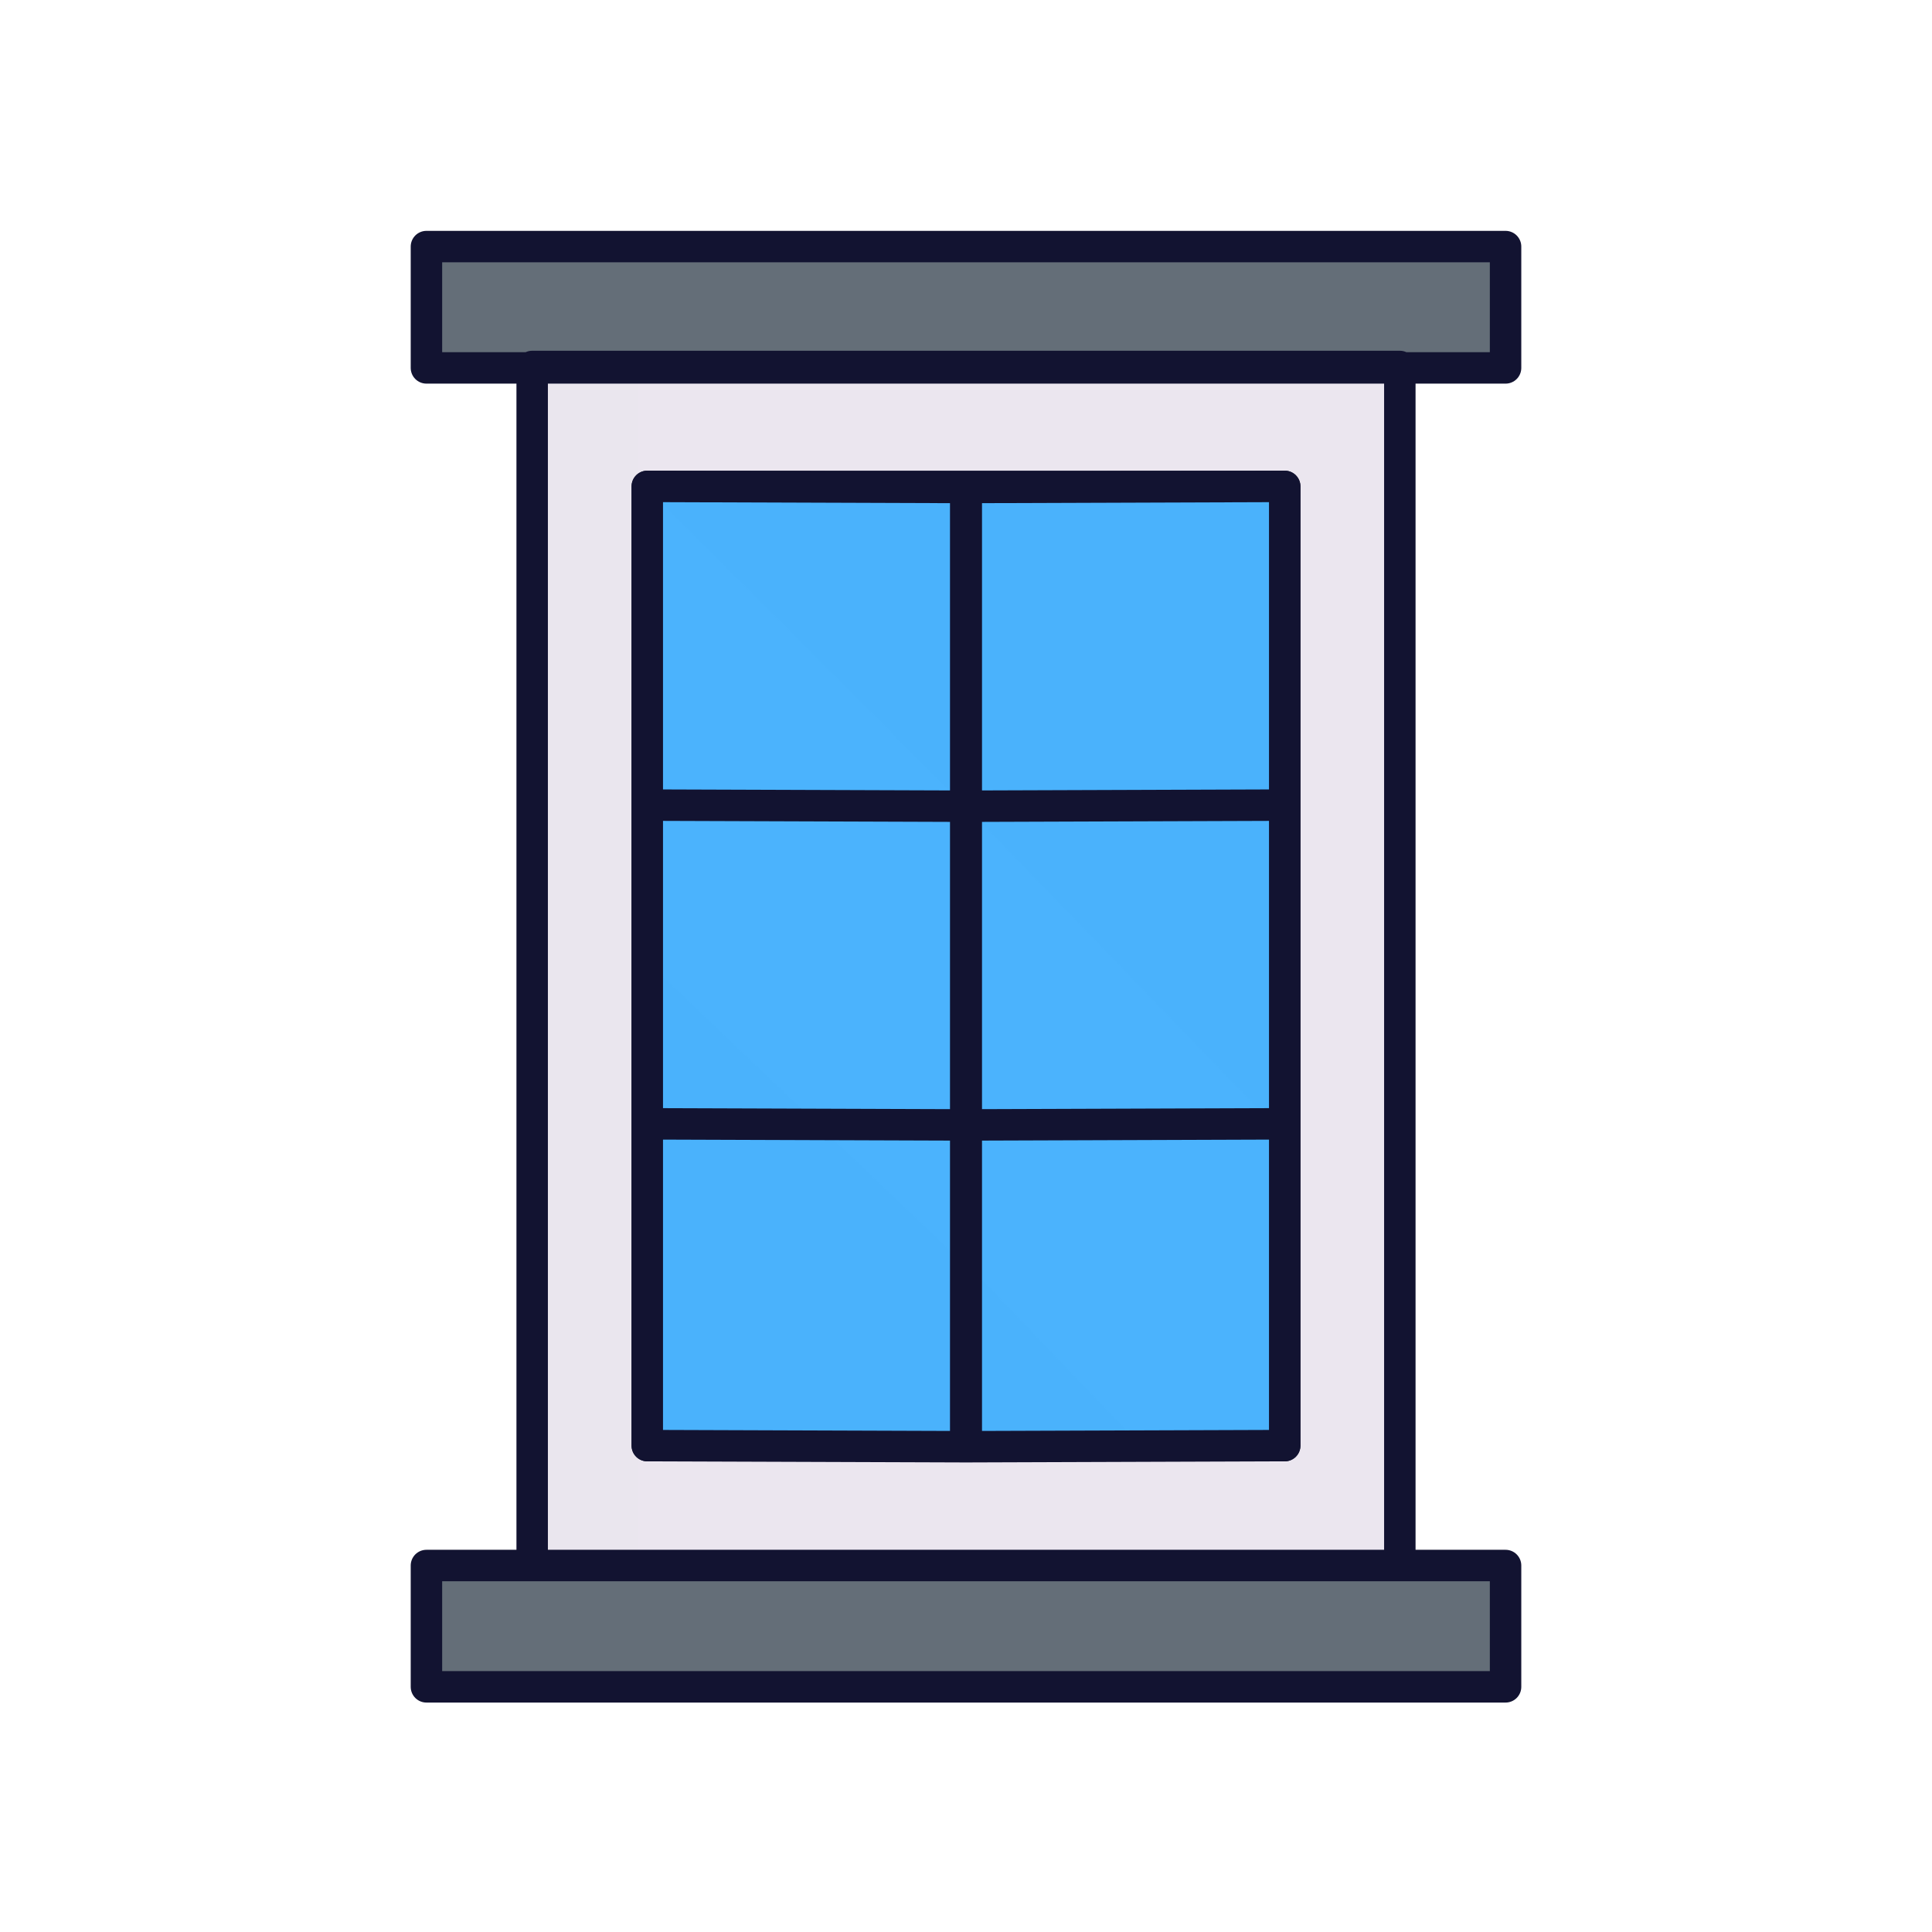
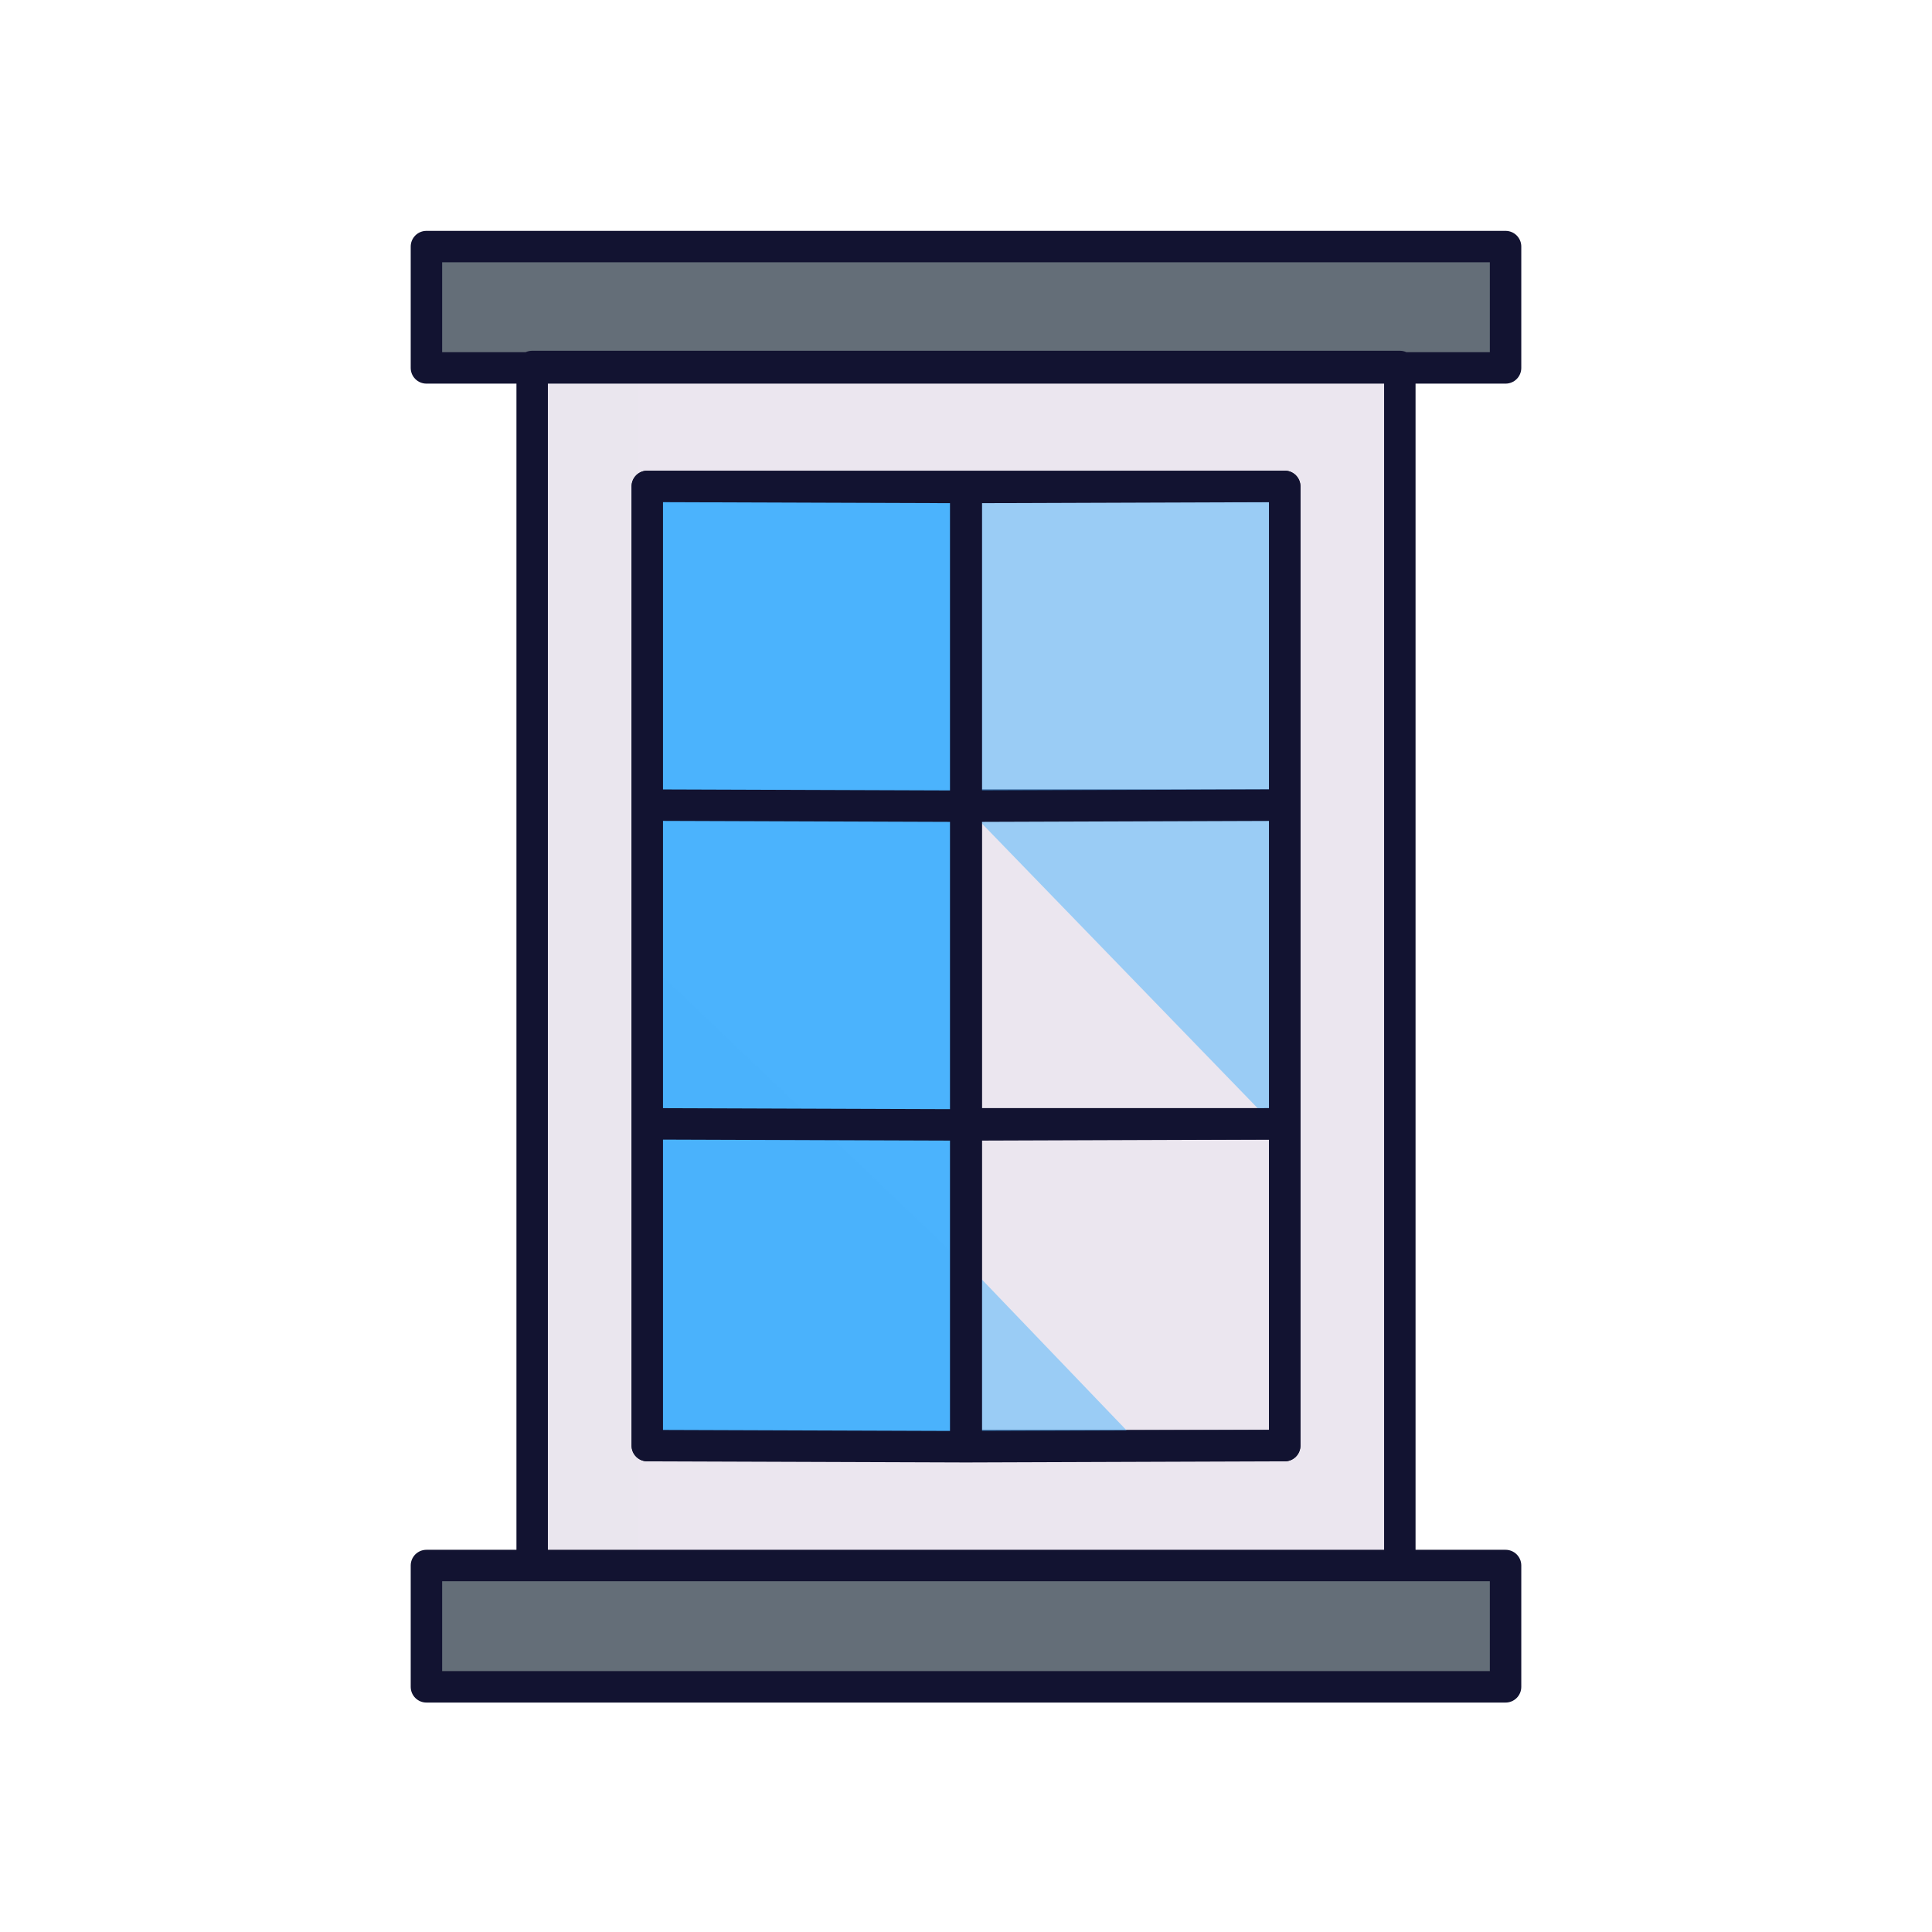
<svg xmlns="http://www.w3.org/2000/svg" width="430" height="430" style="width:100%;height:100%;transform:translate3d(0,0,0);content-visibility:visible" viewBox="0 0 430 430">
  <defs>
    <clipPath id="a">
      <path d="M0 0h430v430H0z" />
    </clipPath>
    <clipPath id="d">
      <path d="M0 0h430v430H0z" />
    </clipPath>
    <clipPath id="c">
      <path d="M0 0h430v430H0z" />
    </clipPath>
    <clipPath id="b">
      <path d="M0 0h430v430H0z" />
    </clipPath>
  </defs>
  <g clip-path="url(#a)">
    <g clip-path="url(#b)" style="display:none">
      <g style="display:none">
        <path class="tertiary" />
        <path class="tertiary" />
        <g style="mix-blend-mode:multiply">
          <path class="tertiary" />
          <path class="tertiary" />
        </g>
        <path class="quaternary" />
-         <path class="quaternary" style="mix-blend-mode:multiply" />
      </g>
      <g fill="none" style="display:none">
        <path class="primary" />
        <path class="primary" />
        <path class="primary" />
      </g>
      <g style="display:none">
        <path class="secondary" />
        <path class="secondary" style="mix-blend-mode:multiply" />
        <path class="secondary" style="mix-blend-mode:multiply" />
      </g>
      <g style="display:none">
        <path class="secondary" />
        <path class="secondary" style="mix-blend-mode:multiply" />
        <path class="secondary" style="mix-blend-mode:multiply" />
      </g>
      <g fill="none" style="display:none">
        <path class="primary" />
        <path class="primary" />
      </g>
      <g fill="none" style="display:none">
        <path class="primary" />
        <path class="primary" />
      </g>
    </g>
    <g clip-path="url(#c)" style="display:block">
      <g style="display:block">
        <path fill="#646E78" d="M97.91 81.493a3 3 0 0 1-3-3v-21.01a3 3 0 0 1 3-3h234.18a3 3 0 0 1 3 3v21.01a3 3 0 0 1-3 3H97.91zm234.18 266.54a3 3 0 0 1 3 3v21.01a3 3 0 0 1-3 3H97.91a3 3 0 0 1-3-3v-21.01a3 3 0 0 1 3-3h234.18z" class="tertiary" />
        <g opacity=".5" style="mix-blend-mode:multiply">
          <path fill="#646E78" d="M118.454 54.498v27.01h-20.53a3 3 0 0 1-3-3v-21.01a3 3 0 0 1 3-3h20.53zm0 293.71v26.85h-20.53a3 3 0 0 1-3-3v-21.01a3 3 0 0 1 3-3h20.53v.16z" class="tertiary" opacity="1" />
        </g>
        <path fill="#EBE6EF" d="M311.56 81.503v266.55H118.44V81.503h193.12z" class="quaternary" />
        <path fill="#EBE6EF" d="M11.765-133.275v266.55h-23.53v-266.55h23.53z" class="quaternary" opacity=".5" style="mix-blend-mode:multiply" transform="translate(130.205 214.921)" />
      </g>
      <g fill="none" stroke="#121331" stroke-linecap="round" stroke-linejoin="round" stroke-width="7" style="display:block">
        <path d="M285.936 321.746H144.064V108.254h141.872v213.492zM215 108.254v213.492m70.936-71.62H144.064m141.872-70.936H144.064" class="primary" />
        <path d="M335.089 375.435H94.911v-27.002h240.178v27.002zm0-293.552H94.911V54.881h240.178v27.002zm-216.645 266.55V81.567h193.112v266.866" class="primary" />
      </g>
      <g fill="#4BB3FD" style="display:block">
-         <path d="m215.284 108.81-.026 213.272 4.871-.082 65.706-.479.188-213.523-54.923.336-15.816.476z" class="secondary" />
        <path d="m-105.042 16.262-.441 40.264 4.842-.095 34.144.022-38.545-40.191z" class="secondary" opacity=".5" style="mix-blend-mode:multiply" transform="translate(320.675 265.486)" />
        <path d="m-115.7-1.649.06 71.164 69.796 72.05.701-143.69-54.679.251-15.878.225z" class="secondary" opacity=".5" style="mix-blend-mode:multiply" transform="translate(330.89 110.376)" />
      </g>
      <g fill="#4BB3FD" style="display:block">
        <path d="M144.388 108.922v213.084l39.482.394 30.943.177.253-214.085-27.118.167-43.56.263z" class="secondary" />
-         <path d="m41.302-8.851 70.76 70.835.138-71.218-27.07.23-43.828.153z" class="secondary" opacity=".5" style="mix-blend-mode:multiply" transform="translate(102.894 117.72)" />
        <path d="m30.553-59.201.615 108.57 70.801.177-.87-41.478-70.546-67.269z" class="secondary" opacity=".5" style="mix-blend-mode:multiply" transform="translate(113.109 272.835)" />
      </g>
      <path fill="none" stroke="#121331" stroke-linecap="round" stroke-linejoin="round" stroke-width="7" d="m144.064 321.746 70.872.246V108.5l-70.872-.246v213.492zm0-71.62 70.872.246m-70.872-71.182 70.872.246m71 142.31-70.872.246V108.5l70.872-.246v213.492zm0-71.62-70.872.246m70.872-71.182-70.872.246" class="primary" style="display:block" />
      <g opacity="0" style="display:block">
        <path fill="none" stroke="#121331" stroke-linecap="round" stroke-linejoin="round" stroke-width="7" d="m144.064 321.746 70.872.246V108.5l-70.872-.246v213.492zm0-71.62 70.872.246m-70.872-71.182 70.872.246m71 142.31-70.872.246V108.5l70.872-.246v213.492zm0-71.62-70.872.246m70.872-71.182-70.872.246" class="primary" opacity="1" />
      </g>
    </g>
    <g clip-path="url(#d)" style="display:none">
      <g style="display:none">
        <path class="tertiary" />
        <path class="tertiary" />
        <g style="mix-blend-mode:multiply">
          <path class="tertiary" />
          <path class="tertiary" />
        </g>
        <path class="quaternary" />
        <path class="quaternary" style="mix-blend-mode:multiply" />
      </g>
      <path fill="none" class="primary" style="display:none" />
      <g style="display:none">
        <path class="secondary" />
        <path class="secondary" style="mix-blend-mode:multiply" />
-         <path class="secondary" style="mix-blend-mode:multiply" />
      </g>
      <g style="display:none">
        <path class="secondary" />
        <path class="secondary" style="mix-blend-mode:multiply" />
        <path class="secondary" style="mix-blend-mode:multiply" />
      </g>
      <g fill="none" style="display:none">
        <path class="primary" />
        <path class="primary" />
        <path class="primary" />
      </g>
    </g>
  </g>
</svg>